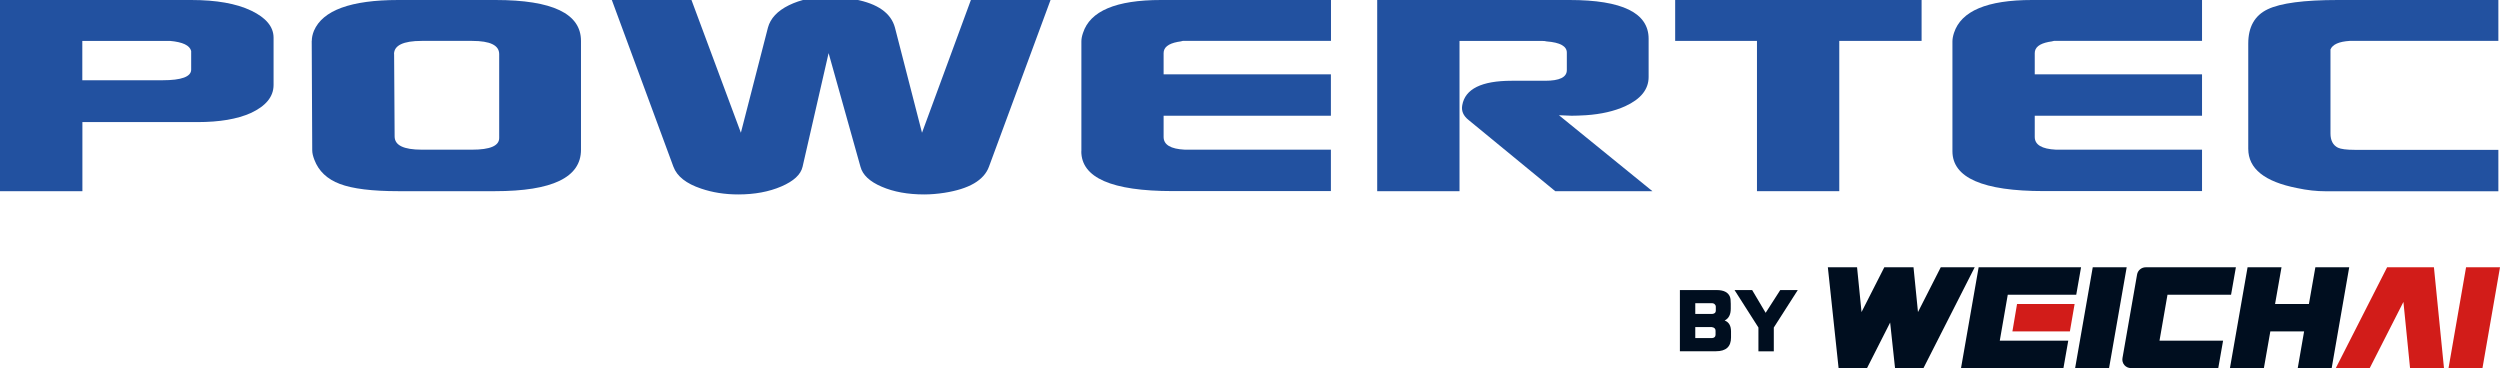
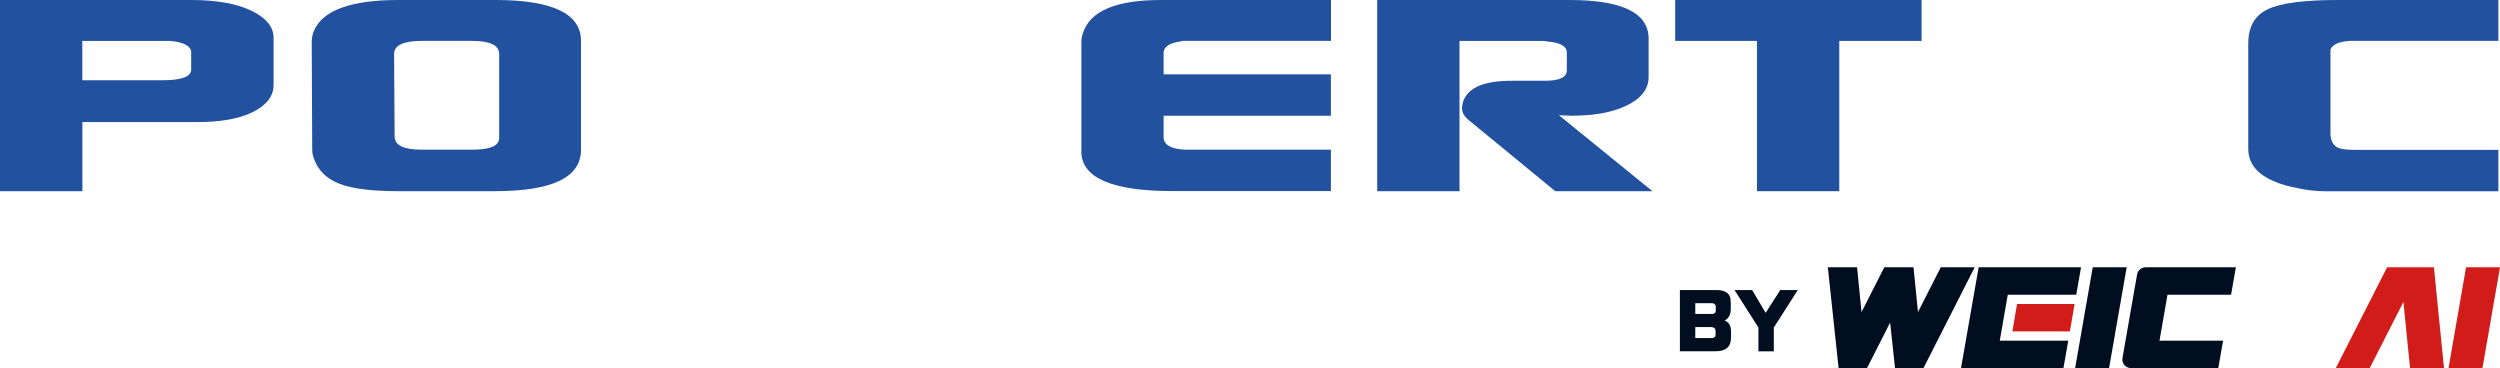
<svg xmlns="http://www.w3.org/2000/svg" id="svg1869" version="1.1" viewBox="0 0 290.97 42.84">
  <defs>
    <style>
      .st0 {
        fill: #2251a0;
      }

      .st1 {
        fill: #d21c19;
      }

      .st2 {
        fill: #000e1f;
      }
    </style>
  </defs>
  <polygon class="st1" points="288.93 42.84 284.98 42.84 287.02 31.11 290.97 31.11 288.93 42.84" />
  <polygon class="st1" points="284.45 42.84 283.28 31.11 277.83 31.11 271.86 42.84 275.81 42.84 279.73 35.14 280.5 42.84 284.45 42.84" />
  <g>
    <g>
      <path class="st0" d="M0,22.25V0h22.25c2.93,0,5.25.41,6.99,1.24,1.73.83,2.6,1.88,2.6,3.15v5.5c0,1.36-.89,2.45-2.66,3.27-1.57.7-3.63,1.05-6.18,1.05h-13.41v8.04H0ZM9.58,9.34h9.33c2.22,0,3.34-.41,3.34-1.24v-2.16c-.16-.66-.99-1.05-2.47-1.18h-10.2v4.58Z" />
      <path class="st0" d="M36.29,4.76c0-.37.08-.76.25-1.18C37.56,1.2,40.84,0,46.36,0h11.31c6.63,0,9.95,1.59,9.95,4.76v12.67c0,3.22-3.34,4.82-10.01,4.82h-11.25c-3.05,0-5.32-.28-6.8-.84-1.48-.56-2.47-1.49-2.97-2.81-.16-.41-.25-.78-.25-1.11l-.06-12.73ZM45.87,6.3l.06,9.58c0,1.03,1.05,1.54,3.15,1.54h5.87c2.1,0,3.15-.45,3.15-1.36V6.3c0-1.03-1.05-1.54-3.15-1.54h-5.87c-2.14,0-3.22.52-3.22,1.54" />
-       <path class="st0" d="M71.21,0h9.27l5.75,15.45,3.15-12.24c.29-1.07,1.1-1.94,2.44-2.6,1.34-.66,2.94-.99,4.79-.99.95,0,1.92.1,2.91.31,2.64.5,4.18,1.59,4.64,3.28l3.15,12.24L113,0h9.27l-7.17,19.41c-.58,1.57-2.31,2.58-5.19,3.03-.78.12-1.57.19-2.35.19-1.9,0-3.55-.3-4.94-.9-1.4-.6-2.22-1.37-2.47-2.32l-3.71-13.23-3.03,13.23c-.21.91-1.03,1.67-2.47,2.29-1.44.62-3.11.93-5.01.93-1.57,0-3.01-.23-4.33-.68-1.73-.58-2.8-1.42-3.22-2.54L71.21,0Z" />
      <path class="st0" d="M125.86,17.62V4.82c0-.29.06-.62.19-.99C126.87,1.28,129.89,0,135.13,0h19.78v4.76h-17.25c-.12.04-.33.08-.62.12-1.07.21-1.61.64-1.61,1.3v2.47h19.47v4.82h-19.47v2.47c0,.91.82,1.4,2.47,1.48h17v4.82h-18.42c-7.09,0-10.63-1.55-10.63-4.64" />
      <path class="st0" d="M160.29,0h22.38c6.14,0,9.21,1.5,9.21,4.51v4.45c0,1.44-.91,2.57-2.72,3.4-1.28.58-2.8.93-4.57,1.05-.7.04-1.26.06-1.67.06l-1.48-.06,10.88,8.84h-11.31l-10.08-8.28c-.62-.49-.87-1.07-.74-1.73.33-1.89,2.25-2.84,5.75-2.84h3.89c1.69,0,2.53-.41,2.53-1.24v-2.04c0-.74-.78-1.18-2.35-1.3-.12-.04-.33-.06-.62-.06h-9.52v17.49h-9.58V0Z" />
      <polygon class="st0" points="194.97 4.76 194.97 0 223.65 0 223.65 4.76 214.07 4.76 214.07 22.25 204.49 22.25 204.49 4.76 194.97 4.76" />
-       <path class="st0" d="M227.24,17.62V4.82c0-.29.06-.62.18-.99C228.25,1.28,231.27,0,236.51,0h19.78v4.76h-17.24c-.13.04-.33.08-.62.12-1.07.21-1.61.64-1.61,1.3v2.47h19.47v4.82h-19.47v2.47c0,.91.82,1.4,2.47,1.48h17v4.82h-18.42c-7.09,0-10.63-1.55-10.63-4.64" />
      <path class="st0" d="M261.67,17.31V5.07c0-1.94.75-3.27,2.26-3.99C265.43.36,268.16,0,272.11,0h18.67v4.76h-17.31c-1.24.08-1.98.41-2.23.99v9.77c0,.83.29,1.38.87,1.67.33.16.99.25,1.98.25h16.69v4.82h-20.09c-1.07,0-2.18-.12-3.33-.37-3.79-.74-5.69-2.26-5.69-4.57" />
    </g>
    <polygon class="st2" points="245.47 42.84 241.52 42.84 243.57 31.11 247.52 31.11 245.47 42.84" />
-     <polygon class="st2" points="271.38 42.84 267.43 42.84 268.17 38.57 264.24 38.57 263.49 42.84 259.54 42.84 261.59 31.11 265.54 31.11 264.79 35.38 268.73 35.38 269.48 31.11 273.42 31.11 271.38 42.84" />
    <polygon class="st1" points="240.91 38.57 234.22 38.57 234.76 35.38 241.46 35.38 240.91 38.57" />
    <polygon class="st2" points="241.65 34.3 242.21 31.11 230.29 31.11 228.24 42.84 240.16 42.84 240.72 39.65 232.75 39.65 233.68 34.3 241.65 34.3" />
    <path class="st2" d="M259.67,34.3l.56-3.19h-10.5c-.49,0-.92.36-1,.84l-1.7,9.73c-.05.29.03.58.22.81.19.22.47.35.76.35h10.17l.56-3.19h-7.4l.93-5.35h7.4Z" />
    <polygon class="st2" points="229.83 31.11 225.88 31.11 223.23 36.32 222.71 31.11 219.31 31.11 216.66 36.32 216.14 31.11 212.74 31.11 213.99 42.84 217.3 42.84 219.99 37.54 220.56 42.84 223.87 42.84 229.83 31.11" />
  </g>
  <g>
    <path class="st2" d="M195.52,33.76h4.28c.82,0,1.33.26,1.54.77.07.17.1.45.1.83v.57c0,.69-.24,1.14-.71,1.37.49.19.74.61.74,1.27v.71c0,1.07-.58,1.6-1.75,1.6h-4.2v-7.13ZM197.31,35.29v1.25h1.97c.28-.03.42-.15.42-.38v-.47c0-.13-.07-.24-.2-.34-.08-.04-.16-.06-.22-.06h-1.97ZM197.31,38.08v1.27h1.96c.27-.03.4-.16.4-.4v-.46c0-.24-.15-.38-.44-.42h-1.92Z" />
    <path class="st2" d="M201.89,33.76h2.04l1.57,2.65,1.7-2.65h2.04l-2.79,4.36v2.77h-1.79v-2.77l-2.78-4.36Z" />
  </g>
</svg>